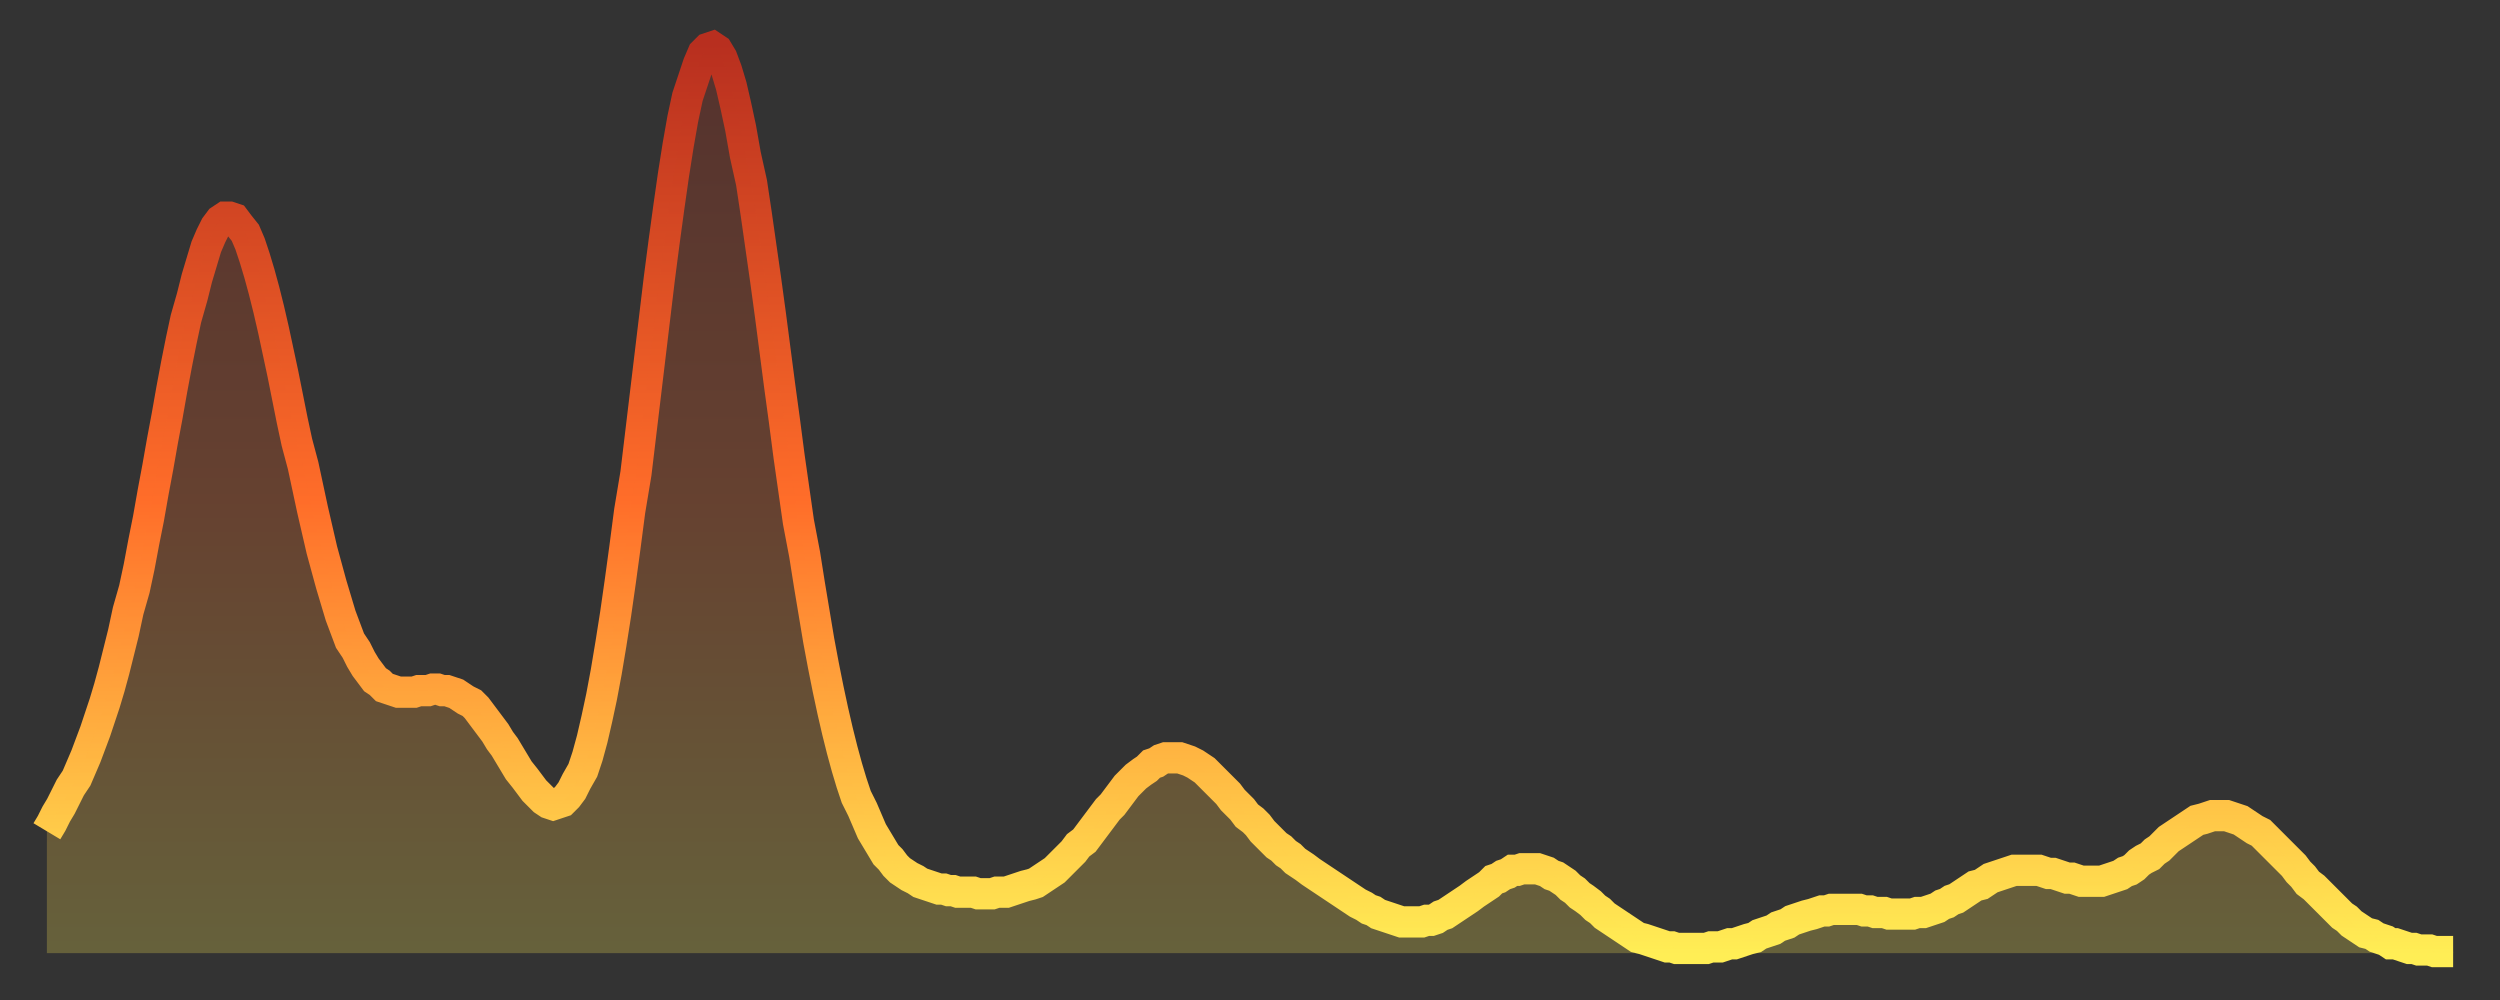
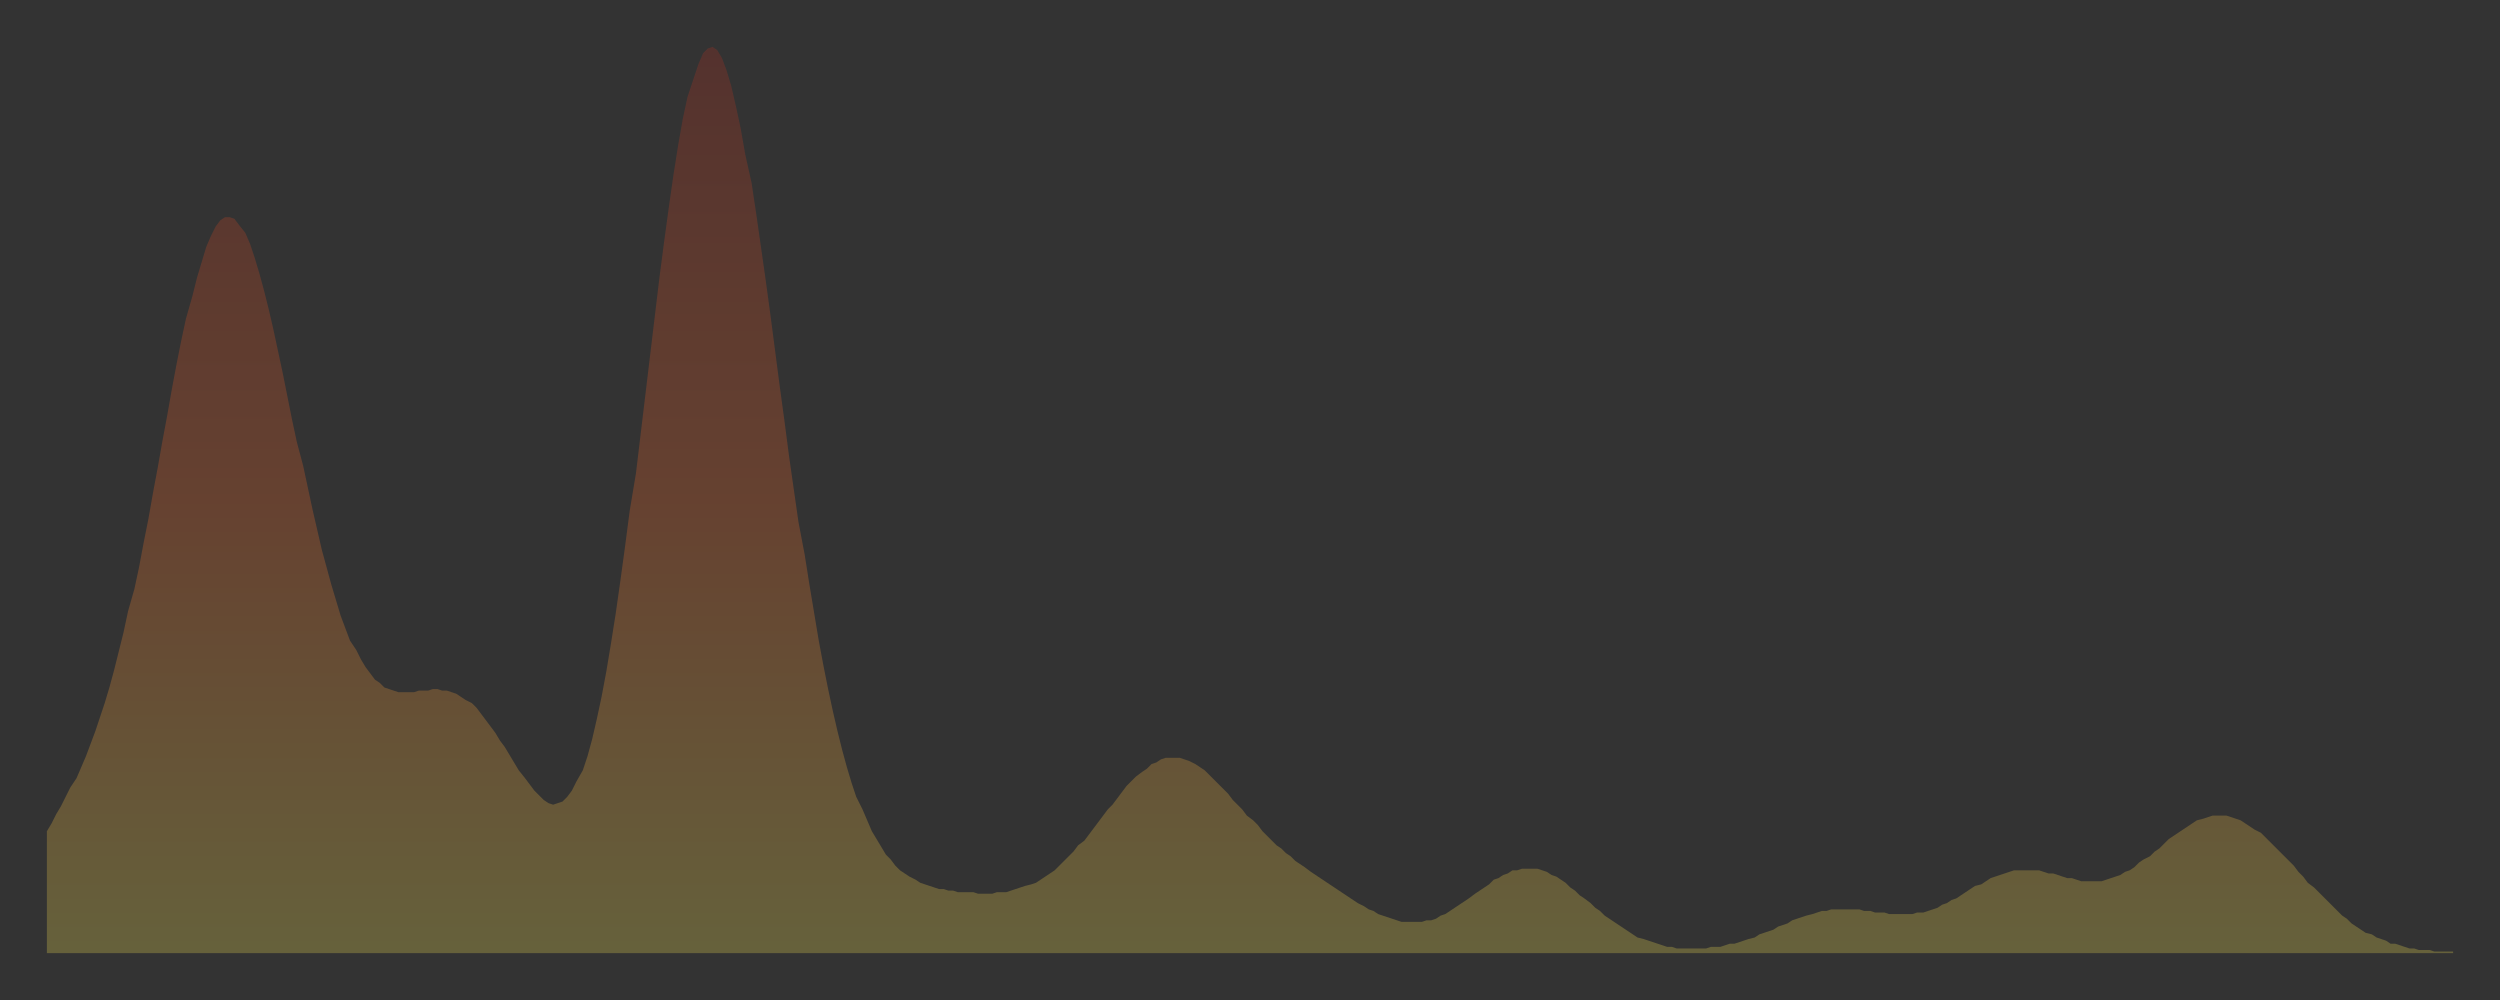
<svg xmlns="http://www.w3.org/2000/svg" baseProfile="full" height="64" version="1.1" width="160">
  <rect width="100%" height="100%" fill="#333333" stroke="none" />
  <defs>
    <linearGradient id="id3305016" x1="0" x2="0" y1="0" y2="1">
      <stop offset="0%" stop-color="#b82f1f" />
      <stop offset="50%" stop-color="#ff6d29" />
      <stop offset="100%" stop-color="#ffee55" />
    </linearGradient>
  </defs>
  <g transform="translate(3,3)">
    <g>
-       <path d="M 0.0 50.2 0.3 49.7 0.6 49.1 0.9 48.6 1.2 48.0 1.5 47.4 1.9 46.8 2.2 46.1 2.5 45.4 2.8 44.6 3.1 43.8 3.4 42.9 3.7 42.0 4.0 41.0 4.3 39.9 4.6 38.7 4.9 37.5 5.2 36.1 5.6 34.7 5.9 33.3 6.2 31.7 6.5 30.2 6.8 28.5 7.1 26.9 7.4 25.2 7.7 23.6 8.0 21.9 8.3 20.3 8.6 18.8 8.9 17.4 9.3 16.0 9.6 14.8 9.9 13.8 10.2 12.8 10.5 12.1 10.8 11.5 11.1 11.1 11.4 10.9 11.7 10.9 12.0 11.0 12.3 11.4 12.7 11.9 13.0 12.6 13.3 13.5 13.6 14.5 13.9 15.6 14.2 16.8 14.5 18.1 14.8 19.5 15.1 20.9 15.4 22.4 15.7 23.9 16.0 25.3 16.4 26.8 16.7 28.2 17.0 29.6 17.3 30.9 17.6 32.2 17.9 33.3 18.2 34.4 18.5 35.4 18.8 36.4 19.1 37.2 19.4 38.0 19.8 38.6 20.1 39.2 20.4 39.7 20.7 40.1 21.0 40.5 21.3 40.7 21.6 41.0 21.9 41.1 22.2 41.2 22.5 41.3 22.8 41.3 23.1 41.3 23.5 41.3 23.8 41.2 24.1 41.2 24.4 41.2 24.7 41.1 25.0 41.1 25.3 41.2 25.6 41.2 25.9 41.3 26.2 41.4 26.5 41.6 26.8 41.8 27.2 42.0 27.5 42.3 27.8 42.7 28.1 43.1 28.4 43.5 28.7 43.9 29.0 44.4 29.3 44.8 29.6 45.3 29.9 45.8 30.2 46.3 30.6 46.8 30.9 47.2 31.2 47.6 31.5 47.9 31.8 48.2 32.1 48.4 32.4 48.5 32.7 48.4 33.0 48.3 33.3 48.0 33.6 47.6 33.9 47.0 34.3 46.3 34.6 45.4 34.9 44.3 35.2 43.0 35.5 41.6 35.8 40.0 36.1 38.2 36.4 36.3 36.7 34.2 37.0 32.0 37.3 29.7 37.7 27.3 38.0 24.8 38.3 22.3 38.6 19.8 38.9 17.3 39.2 14.8 39.5 12.5 39.8 10.3 40.1 8.2 40.4 6.3 40.7 4.6 41.0 3.2 41.4 2.0 41.7 1.1 42.0 0.4 42.3 0.1 42.6 0.0 42.9 0.2 43.2 0.7 43.5 1.5 43.8 2.5 44.1 3.8 44.4 5.2 44.7 6.9 45.1 8.7 45.4 10.7 45.7 12.8 46.0 14.9 46.3 17.1 46.6 19.4 46.9 21.7 47.2 23.9 47.5 26.2 47.8 28.3 48.1 30.4 48.5 32.5 48.8 34.4 49.1 36.2 49.4 38.0 49.7 39.6 50.0 41.1 50.3 42.5 50.6 43.8 50.9 45.0 51.2 46.1 51.5 47.1 51.8 48.0 52.2 48.8 52.5 49.5 52.8 50.2 53.1 50.7 53.4 51.2 53.7 51.7 54.0 52.0 54.3 52.4 54.6 52.7 54.9 52.9 55.2 53.1 55.6 53.3 55.9 53.5 56.2 53.6 56.5 53.7 56.8 53.8 57.1 53.9 57.4 53.9 57.7 54.0 58.0 54.0 58.3 54.1 58.6 54.1 58.9 54.1 59.3 54.1 59.6 54.2 59.9 54.2 60.2 54.2 60.5 54.2 60.8 54.1 61.1 54.1 61.4 54.1 61.7 54.0 62.0 53.9 62.3 53.8 62.6 53.7 63.0 53.6 63.3 53.5 63.6 53.3 63.9 53.1 64.2 52.9 64.5 52.7 64.8 52.4 65.1 52.1 65.4 51.8 65.7 51.5 66.0 51.1 66.4 50.8 66.7 50.4 67.0 50.0 67.3 49.6 67.6 49.2 67.9 48.8 68.2 48.5 68.5 48.1 68.8 47.7 69.1 47.3 69.4 47.0 69.7 46.7 70.1 46.4 70.4 46.2 70.7 45.9 71.0 45.8 71.3 45.6 71.6 45.5 71.9 45.5 72.2 45.5 72.5 45.5 72.8 45.6 73.1 45.7 73.5 45.9 73.8 46.1 74.1 46.3 74.4 46.6 74.7 46.9 75.0 47.2 75.3 47.5 75.6 47.8 75.9 48.2 76.2 48.5 76.5 48.8 76.8 49.2 77.2 49.5 77.5 49.8 77.8 50.2 78.1 50.5 78.4 50.8 78.7 51.1 79.0 51.3 79.3 51.6 79.6 51.8 79.9 52.1 80.2 52.3 80.5 52.5 80.9 52.8 81.2 53.0 81.5 53.2 81.8 53.4 82.1 53.6 82.4 53.8 82.7 54.0 83.0 54.2 83.3 54.4 83.6 54.6 83.9 54.8 84.3 55.0 84.6 55.2 84.9 55.3 85.2 55.5 85.5 55.6 85.8 55.7 86.1 55.8 86.4 55.9 86.7 56.0 87.0 56.0 87.3 56.0 87.6 56.0 88.0 56.0 88.3 55.9 88.6 55.9 88.9 55.8 89.2 55.6 89.5 55.5 89.8 55.3 90.1 55.1 90.4 54.9 90.7 54.7 91.0 54.5 91.4 54.2 91.7 54.0 92.0 53.8 92.3 53.6 92.6 53.3 92.9 53.2 93.2 53.0 93.5 52.9 93.8 52.7 94.1 52.7 94.4 52.6 94.7 52.6 95.1 52.6 95.4 52.6 95.7 52.7 96.0 52.8 96.3 53.0 96.6 53.1 96.9 53.3 97.2 53.5 97.5 53.8 97.8 54.0 98.1 54.3 98.4 54.5 98.8 54.8 99.1 55.1 99.4 55.3 99.7 55.6 100.0 55.8 100.3 56.0 100.6 56.2 100.9 56.4 101.2 56.6 101.5 56.8 101.8 57.0 102.2 57.1 102.5 57.2 102.8 57.3 103.1 57.4 103.4 57.5 103.7 57.6 104.0 57.6 104.3 57.7 104.6 57.7 104.9 57.7 105.2 57.7 105.5 57.7 105.9 57.7 106.2 57.7 106.5 57.6 106.8 57.6 107.1 57.6 107.4 57.5 107.7 57.4 108.0 57.4 108.3 57.3 108.6 57.2 108.9 57.1 109.3 57.0 109.6 56.8 109.9 56.7 110.2 56.6 110.5 56.5 110.8 56.3 111.1 56.2 111.4 56.1 111.7 55.9 112.0 55.8 112.3 55.7 112.6 55.6 113.0 55.5 113.3 55.4 113.6 55.3 113.9 55.3 114.2 55.2 114.5 55.2 114.8 55.2 115.1 55.2 115.4 55.2 115.7 55.2 116.0 55.2 116.3 55.3 116.7 55.3 117.0 55.4 117.3 55.4 117.6 55.4 117.9 55.5 118.2 55.5 118.5 55.5 118.8 55.5 119.1 55.5 119.4 55.5 119.7 55.4 120.1 55.4 120.4 55.3 120.7 55.2 121.0 55.1 121.3 54.9 121.6 54.8 121.9 54.6 122.2 54.5 122.5 54.3 122.8 54.1 123.1 53.9 123.4 53.7 123.8 53.6 124.1 53.4 124.4 53.2 124.7 53.1 125.0 53.0 125.3 52.9 125.6 52.8 125.9 52.7 126.2 52.7 126.5 52.7 126.8 52.7 127.2 52.7 127.5 52.7 127.8 52.8 128.1 52.9 128.4 52.9 128.7 53.0 129.0 53.1 129.3 53.2 129.6 53.2 129.9 53.3 130.2 53.4 130.5 53.4 130.9 53.4 131.2 53.4 131.5 53.4 131.8 53.3 132.1 53.2 132.4 53.1 132.7 53.0 133.0 52.8 133.3 52.7 133.6 52.5 133.9 52.2 134.2 52.0 134.6 51.8 134.9 51.5 135.2 51.3 135.5 51.0 135.8 50.7 136.1 50.5 136.4 50.3 136.7 50.1 137.0 49.9 137.3 49.7 137.6 49.5 138.0 49.4 138.3 49.3 138.6 49.2 138.9 49.2 139.2 49.2 139.5 49.2 139.8 49.3 140.1 49.4 140.4 49.5 140.7 49.7 141.0 49.9 141.3 50.1 141.7 50.3 142.0 50.6 142.3 50.9 142.6 51.2 142.9 51.5 143.2 51.8 143.5 52.1 143.8 52.4 144.1 52.8 144.4 53.1 144.7 53.5 145.1 53.8 145.4 54.1 145.7 54.4 146.0 54.7 146.3 55.0 146.6 55.3 146.9 55.6 147.2 55.8 147.5 56.1 147.8 56.3 148.1 56.5 148.4 56.7 148.8 56.8 149.1 57.0 149.4 57.1 149.7 57.2 150.0 57.4 150.3 57.4 150.6 57.5 150.9 57.6 151.2 57.7 151.5 57.7 151.8 57.8 152.1 57.8 152.5 57.8 152.8 57.9 153.1 57.9 153.4 57.9 153.7 57.9 154.0 57.9" fill="none" id="graph-curve" opacity="1" stroke="url(#id3305016)" stroke-width="2" />
      <path d="M 0 58 L 0.0 50.2 0.3 49.7 0.6 49.1 0.9 48.6 1.2 48.0 1.5 47.4 1.9 46.8 2.2 46.1 2.5 45.4 2.8 44.6 3.1 43.8 3.4 42.9 3.7 42.0 4.0 41.0 4.3 39.9 4.6 38.7 4.9 37.5 5.2 36.1 5.6 34.7 5.9 33.3 6.2 31.7 6.5 30.2 6.8 28.5 7.1 26.9 7.4 25.2 7.7 23.6 8.0 21.9 8.3 20.3 8.6 18.8 8.9 17.4 9.3 16.0 9.6 14.8 9.9 13.8 10.2 12.8 10.5 12.1 10.8 11.5 11.1 11.1 11.4 10.9 11.7 10.9 12.0 11.0 12.3 11.4 12.7 11.9 13.0 12.6 13.3 13.5 13.6 14.5 13.9 15.6 14.2 16.8 14.5 18.1 14.8 19.5 15.1 20.9 15.4 22.4 15.7 23.9 16.0 25.3 16.4 26.8 16.7 28.2 17.0 29.6 17.3 30.9 17.6 32.2 17.9 33.3 18.2 34.4 18.5 35.4 18.8 36.4 19.1 37.2 19.4 38.0 19.8 38.6 20.1 39.2 20.4 39.7 20.7 40.1 21.0 40.5 21.3 40.7 21.6 41.0 21.9 41.1 22.2 41.2 22.5 41.3 22.8 41.3 23.1 41.3 23.5 41.3 23.8 41.2 24.1 41.2 24.4 41.2 24.7 41.1 25.0 41.1 25.3 41.2 25.6 41.2 25.9 41.3 26.2 41.4 26.5 41.6 26.8 41.8 27.2 42.0 27.5 42.3 27.8 42.7 28.1 43.1 28.4 43.5 28.7 43.9 29.0 44.4 29.3 44.8 29.6 45.3 29.9 45.8 30.2 46.3 30.6 46.8 30.9 47.2 31.2 47.6 31.5 47.9 31.8 48.2 32.1 48.4 32.4 48.5 32.7 48.4 33.0 48.3 33.3 48.0 33.6 47.6 33.9 47.0 34.3 46.3 34.6 45.4 34.9 44.3 35.2 43.0 35.5 41.6 35.8 40.0 36.1 38.2 36.4 36.3 36.7 34.2 37.0 32.0 37.3 29.7 37.7 27.3 38.0 24.8 38.3 22.3 38.6 19.8 38.9 17.3 39.2 14.8 39.5 12.5 39.8 10.3 40.1 8.2 40.4 6.3 40.7 4.6 41.0 3.2 41.4 2.0 41.7 1.1 42.0 0.4 42.3 0.1 42.6 0.0 42.9 0.2 43.2 0.7 43.5 1.5 43.8 2.5 44.1 3.8 44.4 5.2 44.7 6.9 45.1 8.7 45.4 10.7 45.7 12.8 46.0 14.9 46.3 17.1 46.6 19.4 46.9 21.7 47.2 23.9 47.5 26.2 47.8 28.3 48.1 30.4 48.5 32.5 48.8 34.4 49.1 36.2 49.4 38.0 49.7 39.6 50.0 41.1 50.3 42.5 50.6 43.8 50.9 45.0 51.2 46.1 51.5 47.1 51.8 48.0 52.2 48.8 52.5 49.5 52.8 50.2 53.1 50.7 53.4 51.2 53.7 51.7 54.0 52.0 54.3 52.4 54.6 52.7 54.9 52.9 55.2 53.1 55.6 53.3 55.9 53.5 56.2 53.6 56.5 53.7 56.8 53.8 57.1 53.9 57.4 53.9 57.7 54.0 58.0 54.0 58.3 54.1 58.6 54.1 58.9 54.1 59.3 54.1 59.6 54.2 59.9 54.2 60.2 54.2 60.5 54.2 60.8 54.1 61.1 54.1 61.4 54.1 61.7 54.0 62.0 53.9 62.3 53.8 62.6 53.7 63.0 53.6 63.3 53.5 63.6 53.3 63.9 53.1 64.2 52.9 64.5 52.7 64.8 52.4 65.1 52.1 65.4 51.8 65.7 51.5 66.0 51.1 66.4 50.8 66.7 50.4 67.0 50.0 67.3 49.6 67.6 49.2 67.9 48.8 68.2 48.5 68.5 48.1 68.8 47.7 69.1 47.3 69.4 47.0 69.7 46.7 70.1 46.4 70.4 46.2 70.7 45.9 71.0 45.8 71.3 45.6 71.6 45.5 71.9 45.5 72.2 45.5 72.5 45.5 72.8 45.6 73.1 45.7 73.5 45.9 73.8 46.1 74.1 46.3 74.4 46.6 74.7 46.9 75.0 47.2 75.3 47.5 75.6 47.8 75.9 48.2 76.2 48.5 76.5 48.8 76.8 49.2 77.2 49.5 77.5 49.8 77.8 50.2 78.1 50.5 78.4 50.8 78.7 51.1 79.0 51.3 79.3 51.6 79.6 51.8 79.9 52.1 80.2 52.3 80.5 52.5 80.9 52.8 81.2 53.0 81.5 53.2 81.8 53.4 82.1 53.6 82.4 53.8 82.7 54.0 83.0 54.2 83.3 54.4 83.6 54.6 83.9 54.8 84.3 55.0 84.6 55.2 84.9 55.3 85.2 55.5 85.5 55.6 85.8 55.7 86.1 55.8 86.4 55.9 86.7 56.0 87.0 56.0 87.3 56.0 87.6 56.0 88.0 56.0 88.3 55.9 88.6 55.9 88.9 55.8 89.2 55.6 89.5 55.5 89.8 55.3 90.1 55.1 90.4 54.9 90.7 54.7 91.0 54.5 91.4 54.2 91.7 54.0 92.0 53.8 92.3 53.6 92.6 53.3 92.9 53.2 93.2 53.0 93.5 52.9 93.8 52.7 94.1 52.7 94.4 52.6 94.7 52.6 95.1 52.6 95.4 52.6 95.7 52.7 96.0 52.8 96.3 53.0 96.6 53.1 96.9 53.3 97.2 53.5 97.5 53.8 97.8 54.0 98.1 54.3 98.4 54.5 98.8 54.8 99.1 55.1 99.4 55.3 99.7 55.6 100.0 55.8 100.3 56.0 100.6 56.2 100.9 56.4 101.2 56.6 101.5 56.8 101.8 57.0 102.2 57.1 102.5 57.2 102.8 57.3 103.1 57.4 103.4 57.5 103.7 57.6 104.0 57.6 104.3 57.7 104.6 57.7 104.9 57.7 105.2 57.7 105.5 57.7 105.9 57.7 106.2 57.7 106.5 57.6 106.8 57.6 107.1 57.6 107.4 57.5 107.7 57.4 108.0 57.4 108.3 57.3 108.6 57.2 108.9 57.1 109.3 57.0 109.6 56.8 109.9 56.7 110.2 56.6 110.5 56.5 110.8 56.3 111.1 56.2 111.4 56.1 111.7 55.9 112.0 55.8 112.3 55.7 112.6 55.6 113.0 55.5 113.3 55.4 113.6 55.3 113.9 55.3 114.2 55.2 114.5 55.2 114.8 55.2 115.1 55.2 115.4 55.2 115.7 55.2 116.0 55.2 116.3 55.3 116.7 55.3 117.0 55.4 117.3 55.4 117.6 55.4 117.9 55.5 118.2 55.5 118.5 55.5 118.8 55.5 119.1 55.5 119.4 55.5 119.7 55.4 120.1 55.4 120.4 55.3 120.7 55.2 121.0 55.1 121.3 54.9 121.6 54.8 121.9 54.6 122.2 54.5 122.5 54.3 122.8 54.1 123.1 53.9 123.4 53.7 123.8 53.6 124.1 53.4 124.4 53.2 124.7 53.1 125.0 53.0 125.3 52.9 125.6 52.8 125.9 52.7 126.2 52.7 126.5 52.7 126.8 52.7 127.2 52.7 127.5 52.7 127.8 52.8 128.1 52.9 128.4 52.9 128.7 53.0 129.0 53.1 129.3 53.2 129.6 53.2 129.9 53.3 130.2 53.4 130.5 53.4 130.9 53.4 131.2 53.4 131.5 53.4 131.8 53.3 132.1 53.2 132.4 53.1 132.7 53.0 133.0 52.8 133.3 52.7 133.6 52.5 133.9 52.2 134.2 52.0 134.6 51.8 134.9 51.5 135.2 51.3 135.5 51.0 135.8 50.7 136.1 50.5 136.4 50.3 136.7 50.1 137.0 49.9 137.3 49.7 137.6 49.5 138.0 49.4 138.3 49.3 138.6 49.2 138.9 49.2 139.2 49.2 139.5 49.2 139.8 49.3 140.1 49.4 140.4 49.5 140.7 49.7 141.0 49.9 141.3 50.1 141.7 50.3 142.0 50.6 142.3 50.9 142.6 51.2 142.9 51.5 143.2 51.8 143.5 52.1 143.8 52.4 144.1 52.8 144.4 53.1 144.7 53.5 145.1 53.8 145.4 54.1 145.7 54.4 146.0 54.7 146.3 55.0 146.6 55.3 146.9 55.6 147.2 55.8 147.5 56.1 147.8 56.3 148.1 56.5 148.4 56.7 148.8 56.8 149.1 57.0 149.4 57.1 149.7 57.2 150.0 57.4 150.3 57.4 150.6 57.5 150.9 57.6 151.2 57.7 151.5 57.7 151.8 57.8 152.1 57.8 152.5 57.8 152.8 57.9 153.1 57.9 153.4 57.9 153.7 57.9 154.0 57.9 154 58" fill="url(#id3305016)" fill-opacity=".25" id="graph-shadow" />
    </g>
  </g>
</svg>